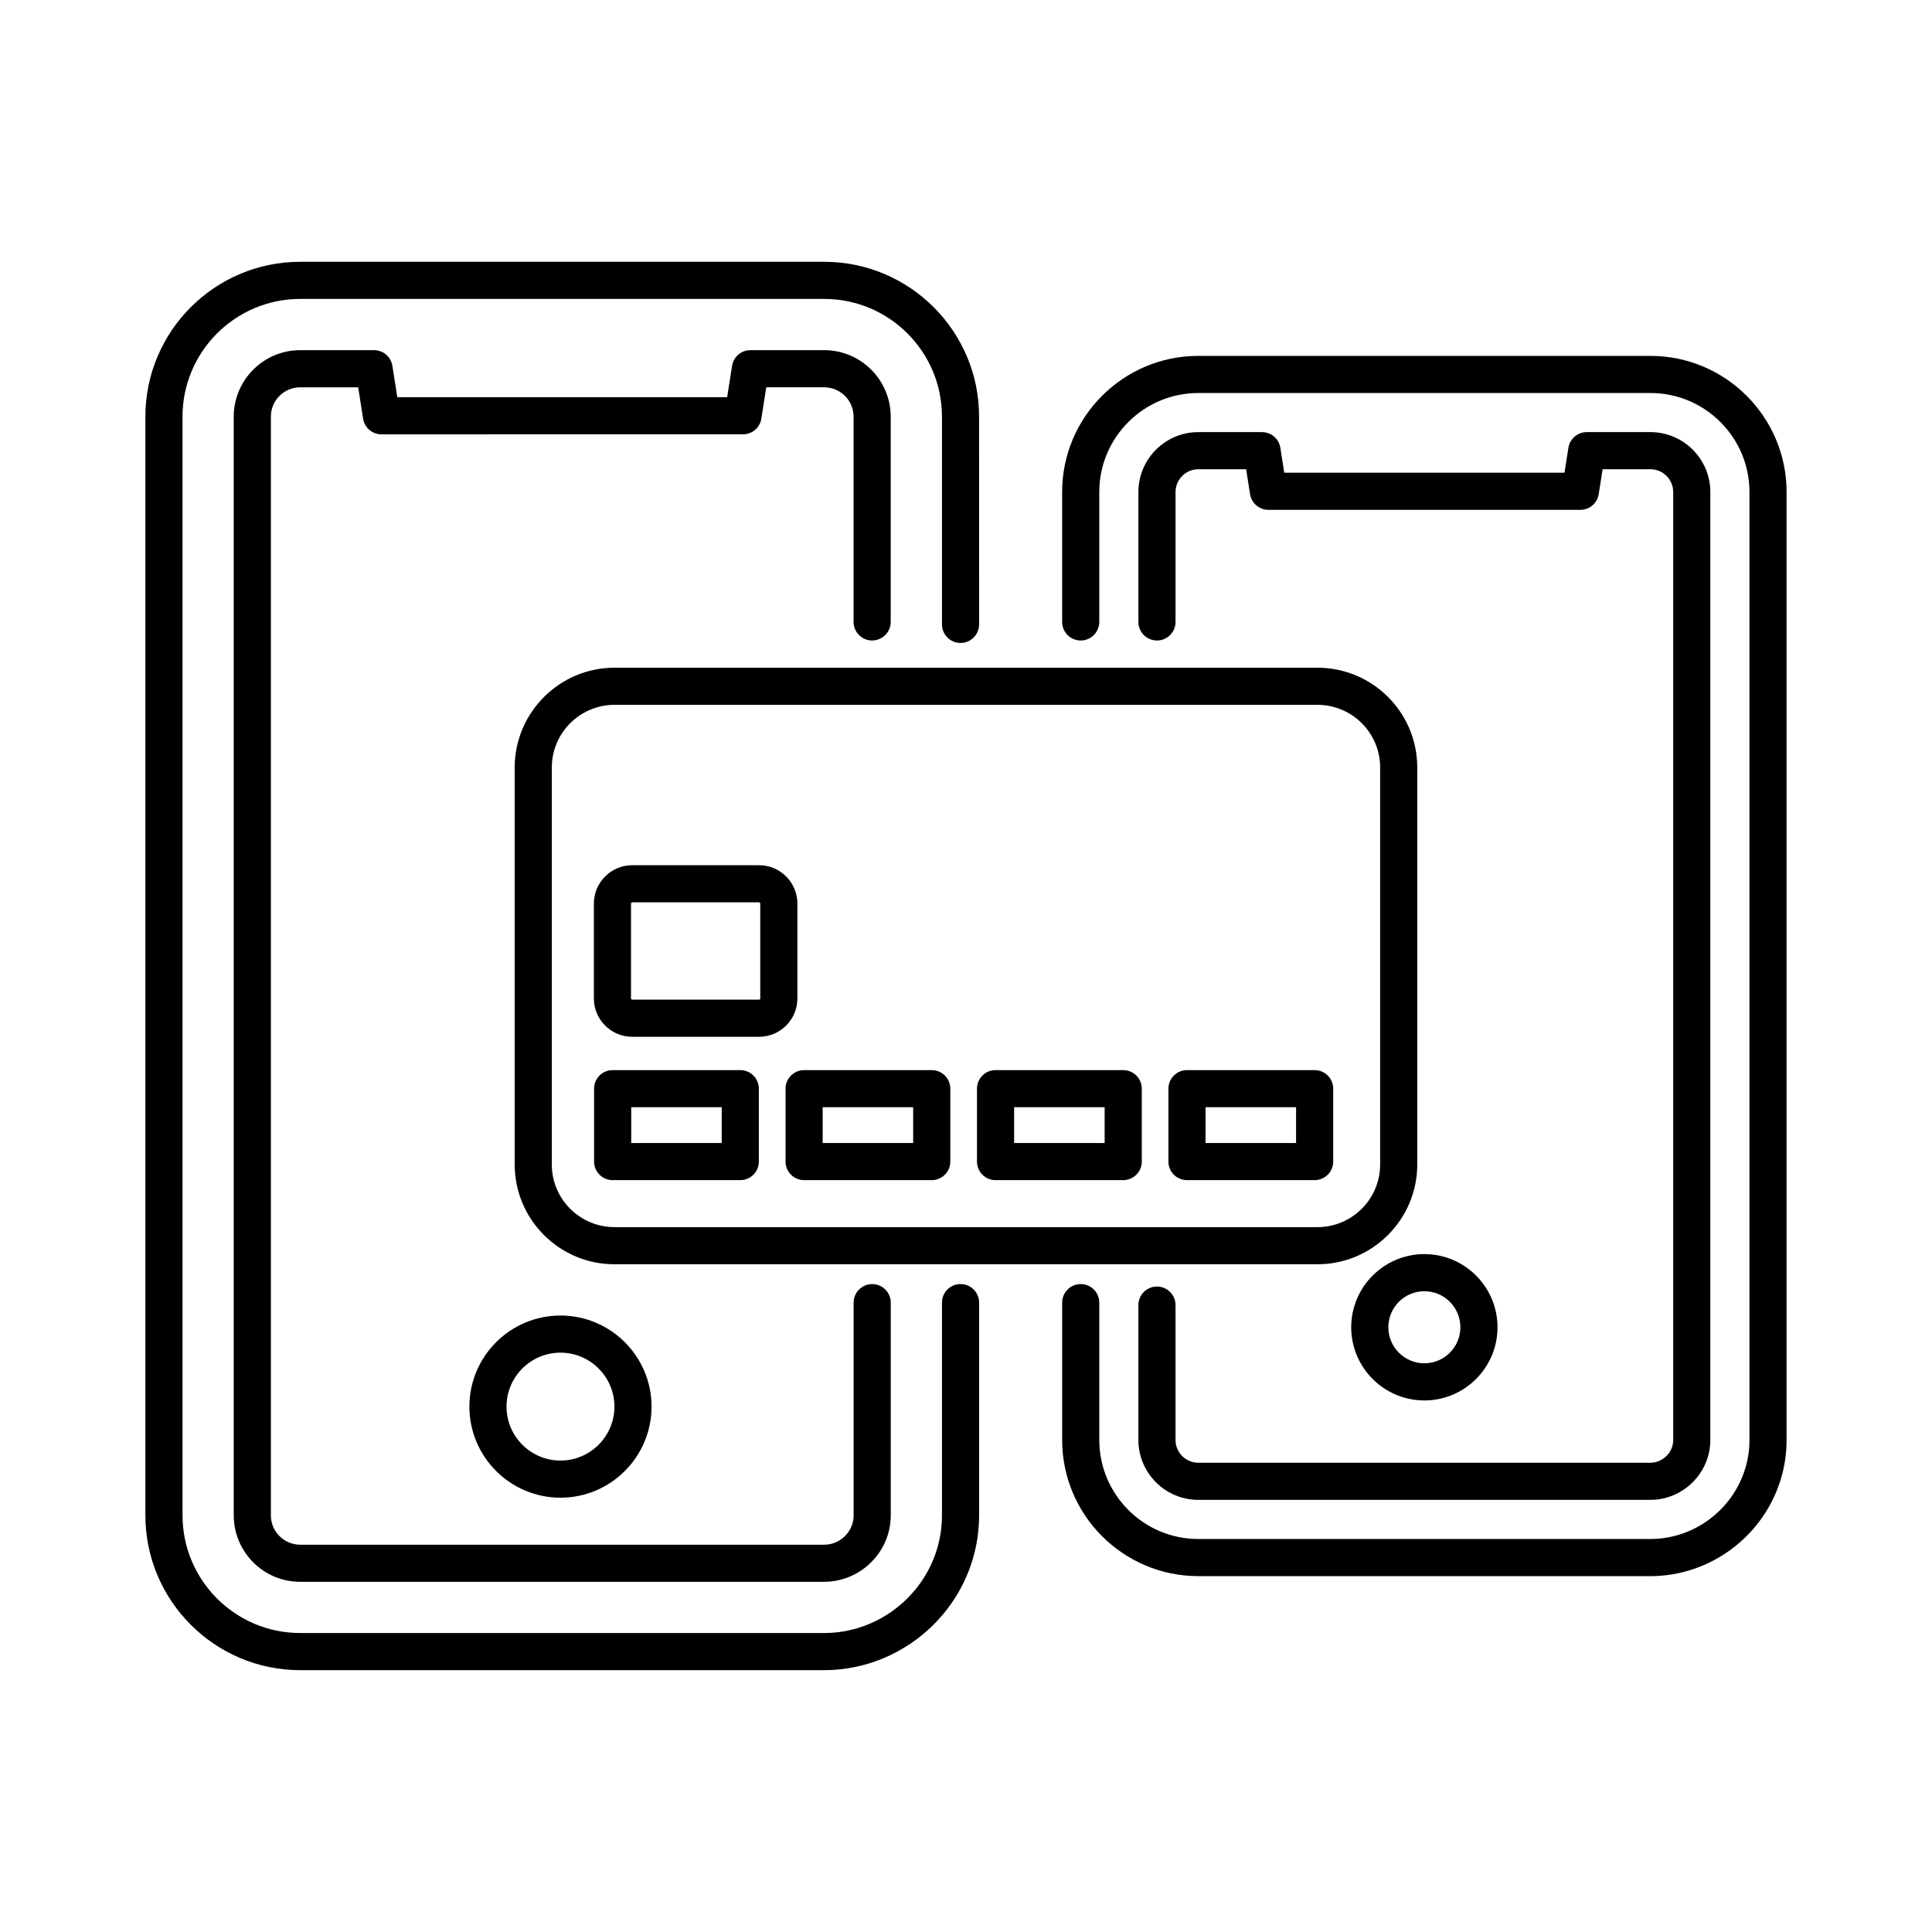
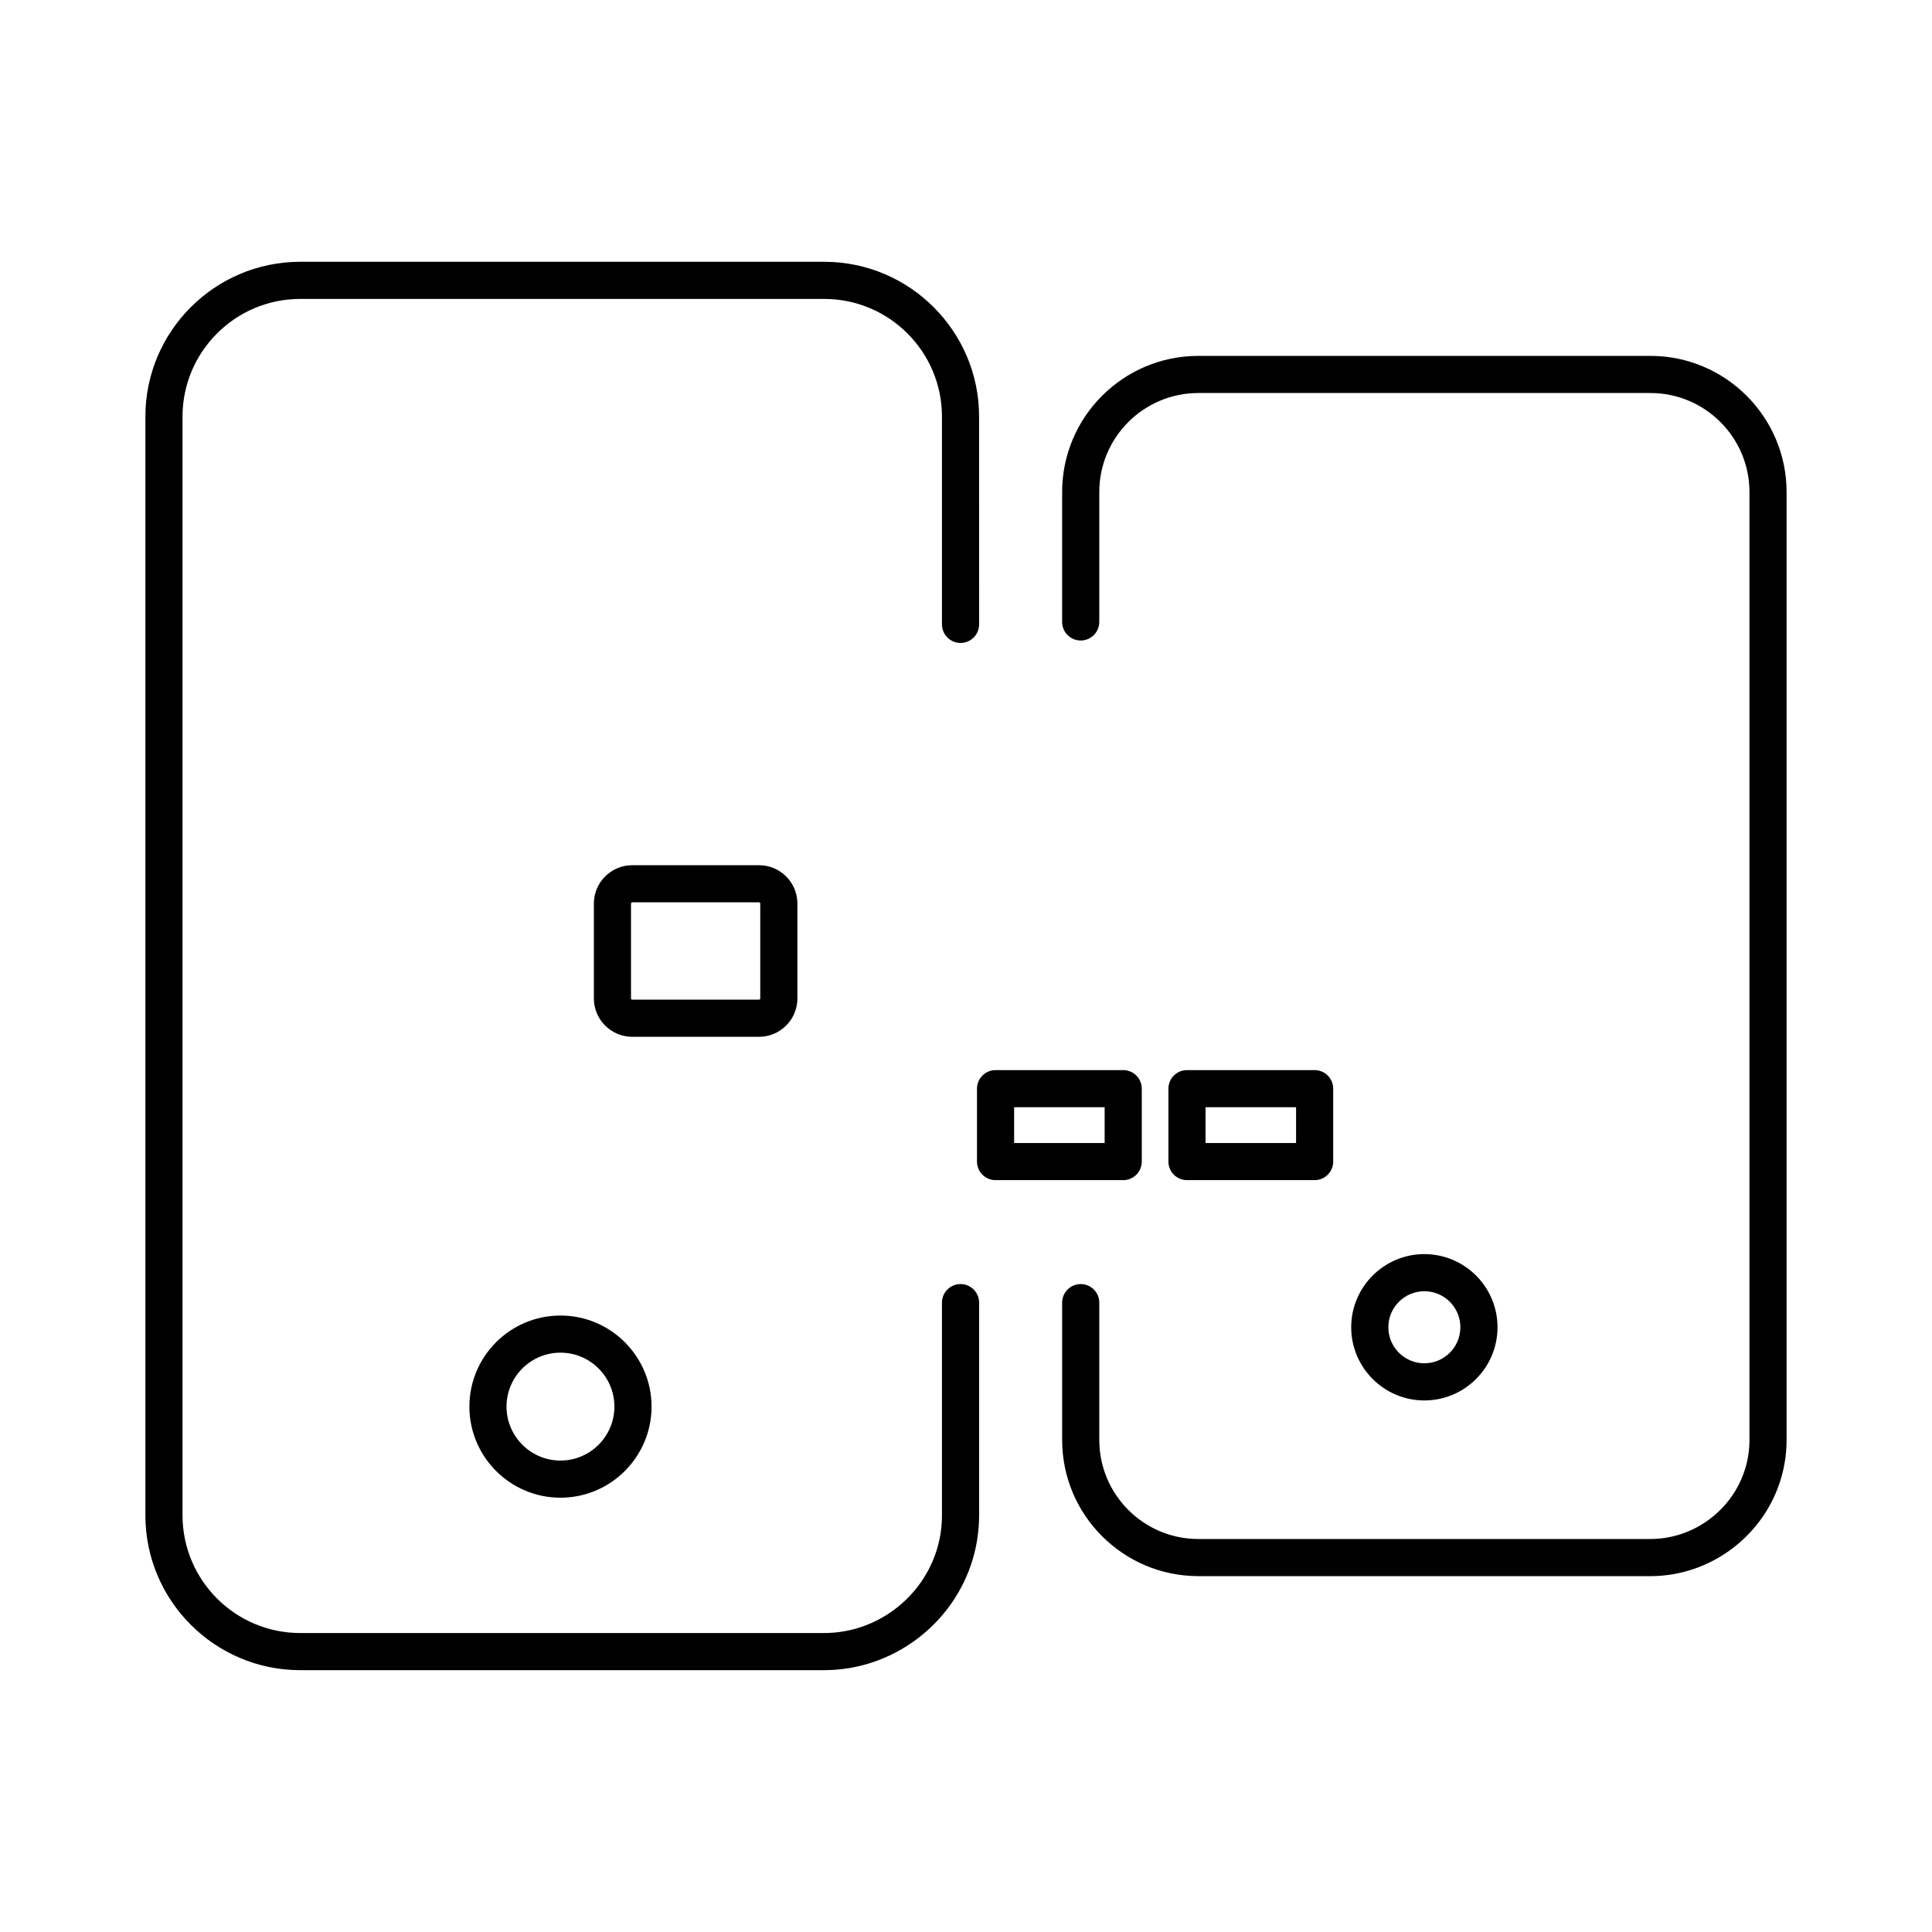
<svg xmlns="http://www.w3.org/2000/svg" fill="#000000" width="800px" height="800px" version="1.1" viewBox="144 144 512 512">
  <g>
    <path d="m362.43 586.61h-138.87c-22.625 0-41.031-18.406-41.031-41.031v-291.17c0-22.625 18.406-41.031 41.031-41.031h138.87c22.629 0 41.039 18.406 41.039 41.031l0.004 55.055c0 2.719-2.203 4.922-4.922 4.922s-4.922-2.203-4.922-4.922v-55.055c0-17.199-13.996-31.191-31.199-31.191h-138.87c-17.199 0-31.191 13.992-31.191 31.191v291.17c0 17.199 13.992 31.191 31.191 31.191h138.87c13.75 0 26.07-9.246 29.953-22.48 0.828-2.82 1.246-5.754 1.246-8.711v-56.367c0-2.719 2.203-4.922 4.922-4.922s4.922 2.203 4.922 4.922v56.367c0 3.894-0.555 7.758-1.645 11.48-5.106 17.402-21.309 29.551-39.398 29.551z" />
-     <path d="m362.43 563.2h-138.87c-9.715 0-17.617-7.902-17.617-17.617v-291.17c0-9.715 7.902-17.617 17.617-17.617h19.566c2.422 0 4.484 1.762 4.859 4.156l1.305 8.309h87.41l1.305-8.309c0.375-2.394 2.438-4.156 4.859-4.156h19.559c9.719 0 17.625 7.902 17.625 17.617v54.398c0 2.719-2.203 4.922-4.922 4.922s-4.922-2.203-4.922-4.922v-54.398c0-4.289-3.492-7.777-7.785-7.777h-15.352l-1.305 8.309c-0.375 2.394-2.438 4.156-4.859 4.156l-95.82 0.004c-2.422 0-4.484-1.762-4.859-4.156l-1.305-8.309h-15.359c-4.289 0-7.777 3.488-7.777 7.777v291.17c0 4.289 3.488 7.777 7.777 7.777h138.87c3.43 0 6.504-2.309 7.477-5.617 0.203-0.699 0.309-1.434 0.309-2.16v-56.367c0-2.719 2.203-4.922 4.922-4.922s4.922 2.203 4.922 4.922v56.367c0 1.652-0.234 3.305-0.699 4.914-2.207 7.484-9.164 12.699-16.93 12.699z" />
    <path d="m581.38 561.69h-119.82c-19.895 0-36.078-16.184-36.078-36.078v-36.395c0-2.719 2.203-4.922 4.922-4.922s4.922 2.203 4.922 4.922v36.395c0 14.469 11.77 26.238 26.238 26.238h119.82c11.566 0 21.93-7.777 25.195-18.91 0.695-2.371 1.047-4.836 1.047-7.328v-251.22c0-14.469-11.773-26.238-26.246-26.238h-119.82c-14.469 0-26.238 11.77-26.238 26.238v34.426c0 2.719-2.203 4.922-4.922 4.922s-4.922-2.203-4.922-4.922v-34.426c0-19.895 16.184-36.078 36.078-36.078h119.82c19.898 0 36.086 16.184 36.086 36.078v251.22c0 3.426-0.484 6.824-1.445 10.098-4.488 15.301-18.73 25.984-34.637 25.984z" />
-     <path d="m581.38 541.48h-119.82c-8.754 0-15.875-7.121-15.875-15.875v-35.738c0-2.719 2.203-4.922 4.922-4.922s4.922 2.203 4.922 4.922v35.738c0 3.328 2.707 6.035 6.035 6.035h119.82c2.621 0 5.059-1.836 5.801-4.359 0.156-0.539 0.238-1.109 0.238-1.672l-0.004-251.22c0-3.328-2.711-6.035-6.039-6.035h-12.668l-1.035 6.602c-0.375 2.394-2.438 4.156-4.859 4.156h-82.68c-2.422 0-4.484-1.762-4.859-4.156l-1.035-6.598h-12.676c-3.328 0-6.035 2.707-6.035 6.035v34.426c0 2.719-2.203 4.922-4.922 4.922s-4.922-2.203-4.922-4.922v-34.426c0-8.754 7.121-15.875 15.875-15.875h16.883c2.422 0 4.484 1.762 4.859 4.156l1.035 6.598h74.266l1.035-6.602c0.375-2.394 2.438-4.156 4.859-4.156h16.875c8.758 0 15.879 7.121 15.879 15.875v251.22c0 1.492-0.211 2.984-0.633 4.43-1.977 6.75-8.246 11.445-15.242 11.445z" />
-     <path d="m493.15 320.95h-186.31c-14.504 0-26.363 11.789-26.441 26.312v105.35c0 14.574 11.855 26.43 26.441 26.43h186.31c14.504 0 26.363-11.789 26.441-26.312l-0.004-105.35c0-14.57-11.855-26.43-26.441-26.43zm16.602 131.76c-0.051 9.094-7.5 16.492-16.602 16.492h-186.31c-9.152 0-16.602-7.438-16.602-16.59v-105.33c0.051-9.094 7.5-16.492 16.602-16.492h186.31c9.152 0 16.602 7.438 16.602 16.59z" />
    <path d="m345.16 373.29h-33.613c-5.598 0-10.164 4.555-10.164 10.164v25.152c0 5.598 4.566 10.156 10.164 10.156h33.613c5.598 0 10.156-4.555 10.156-10.156v-25.152c0-5.609-4.559-10.164-10.156-10.164zm0.316 35.316c0 0.156-0.156 0.316-0.316 0.316h-33.613c-0.168 0-0.324-0.156-0.324-0.316v-25.152c0-0.168 0.156-0.324 0.324-0.324h33.613c0.156 0 0.316 0.156 0.316 0.324z" />
-     <path d="m340.18 427.59h-33.82c-2.727 0-4.922 2.203-4.922 4.922v19.316c0 2.715 2.195 4.922 4.922 4.922h33.82c2.715 0 4.922-2.203 4.922-4.922v-19.316c0-2.719-2.203-4.922-4.922-4.922zm-4.918 19.316h-23.98v-9.477h23.98z" />
-     <path d="m390.92 427.59h-33.82c-2.715 0-4.922 2.203-4.922 4.922v19.316c0 2.715 2.203 4.922 4.922 4.922h33.82c2.715 0 4.922-2.203 4.922-4.922v-19.316c-0.004-2.719-2.207-4.922-4.922-4.922zm-4.922 19.316h-23.98v-9.477h23.98z" />
    <path d="m441.66 427.59h-33.828c-2.715 0-4.922 2.203-4.922 4.922v19.316c0 2.715 2.203 4.922 4.922 4.922h33.828c2.715 0 4.922-2.203 4.922-4.922v-19.316c0-2.719-2.203-4.922-4.922-4.922zm-4.918 19.316h-23.988v-9.477h23.988z" />
    <path d="m492.39 427.59h-33.828c-2.715 0-4.922 2.203-4.922 4.922v19.316c0 2.715 2.203 4.922 4.922 4.922h33.828c2.715 0 4.922-2.203 4.922-4.922v-19.316c0-2.719-2.203-4.922-4.922-4.922zm-4.918 19.316h-23.988v-9.477h23.988z" />
    <path d="m292.53 492.63c-13.312 0-24.137 10.824-24.137 24.137 0 13.305 10.824 24.137 24.137 24.137s24.137-10.832 24.137-24.137c0-13.312-10.824-24.137-24.137-24.137zm0 38.434c-7.883 0-14.297-6.414-14.297-14.297 0-7.891 6.414-14.297 14.297-14.297 7.883 0 14.297 6.406 14.297 14.297 0 7.883-6.418 14.297-14.297 14.297z" />
    <path d="m521.47 476.35c-10.688 0-19.387 8.699-19.387 19.387 0 10.695 8.699 19.395 19.387 19.395s19.387-8.699 19.387-19.395c0-10.688-8.699-19.387-19.387-19.387zm0 28.938c-5.266 0-9.543-4.289-9.543-9.555s4.281-9.543 9.543-9.543c5.266 0 9.543 4.281 9.543 9.543 0.004 5.266-4.277 9.555-9.543 9.555z" />
  </g>
</svg>